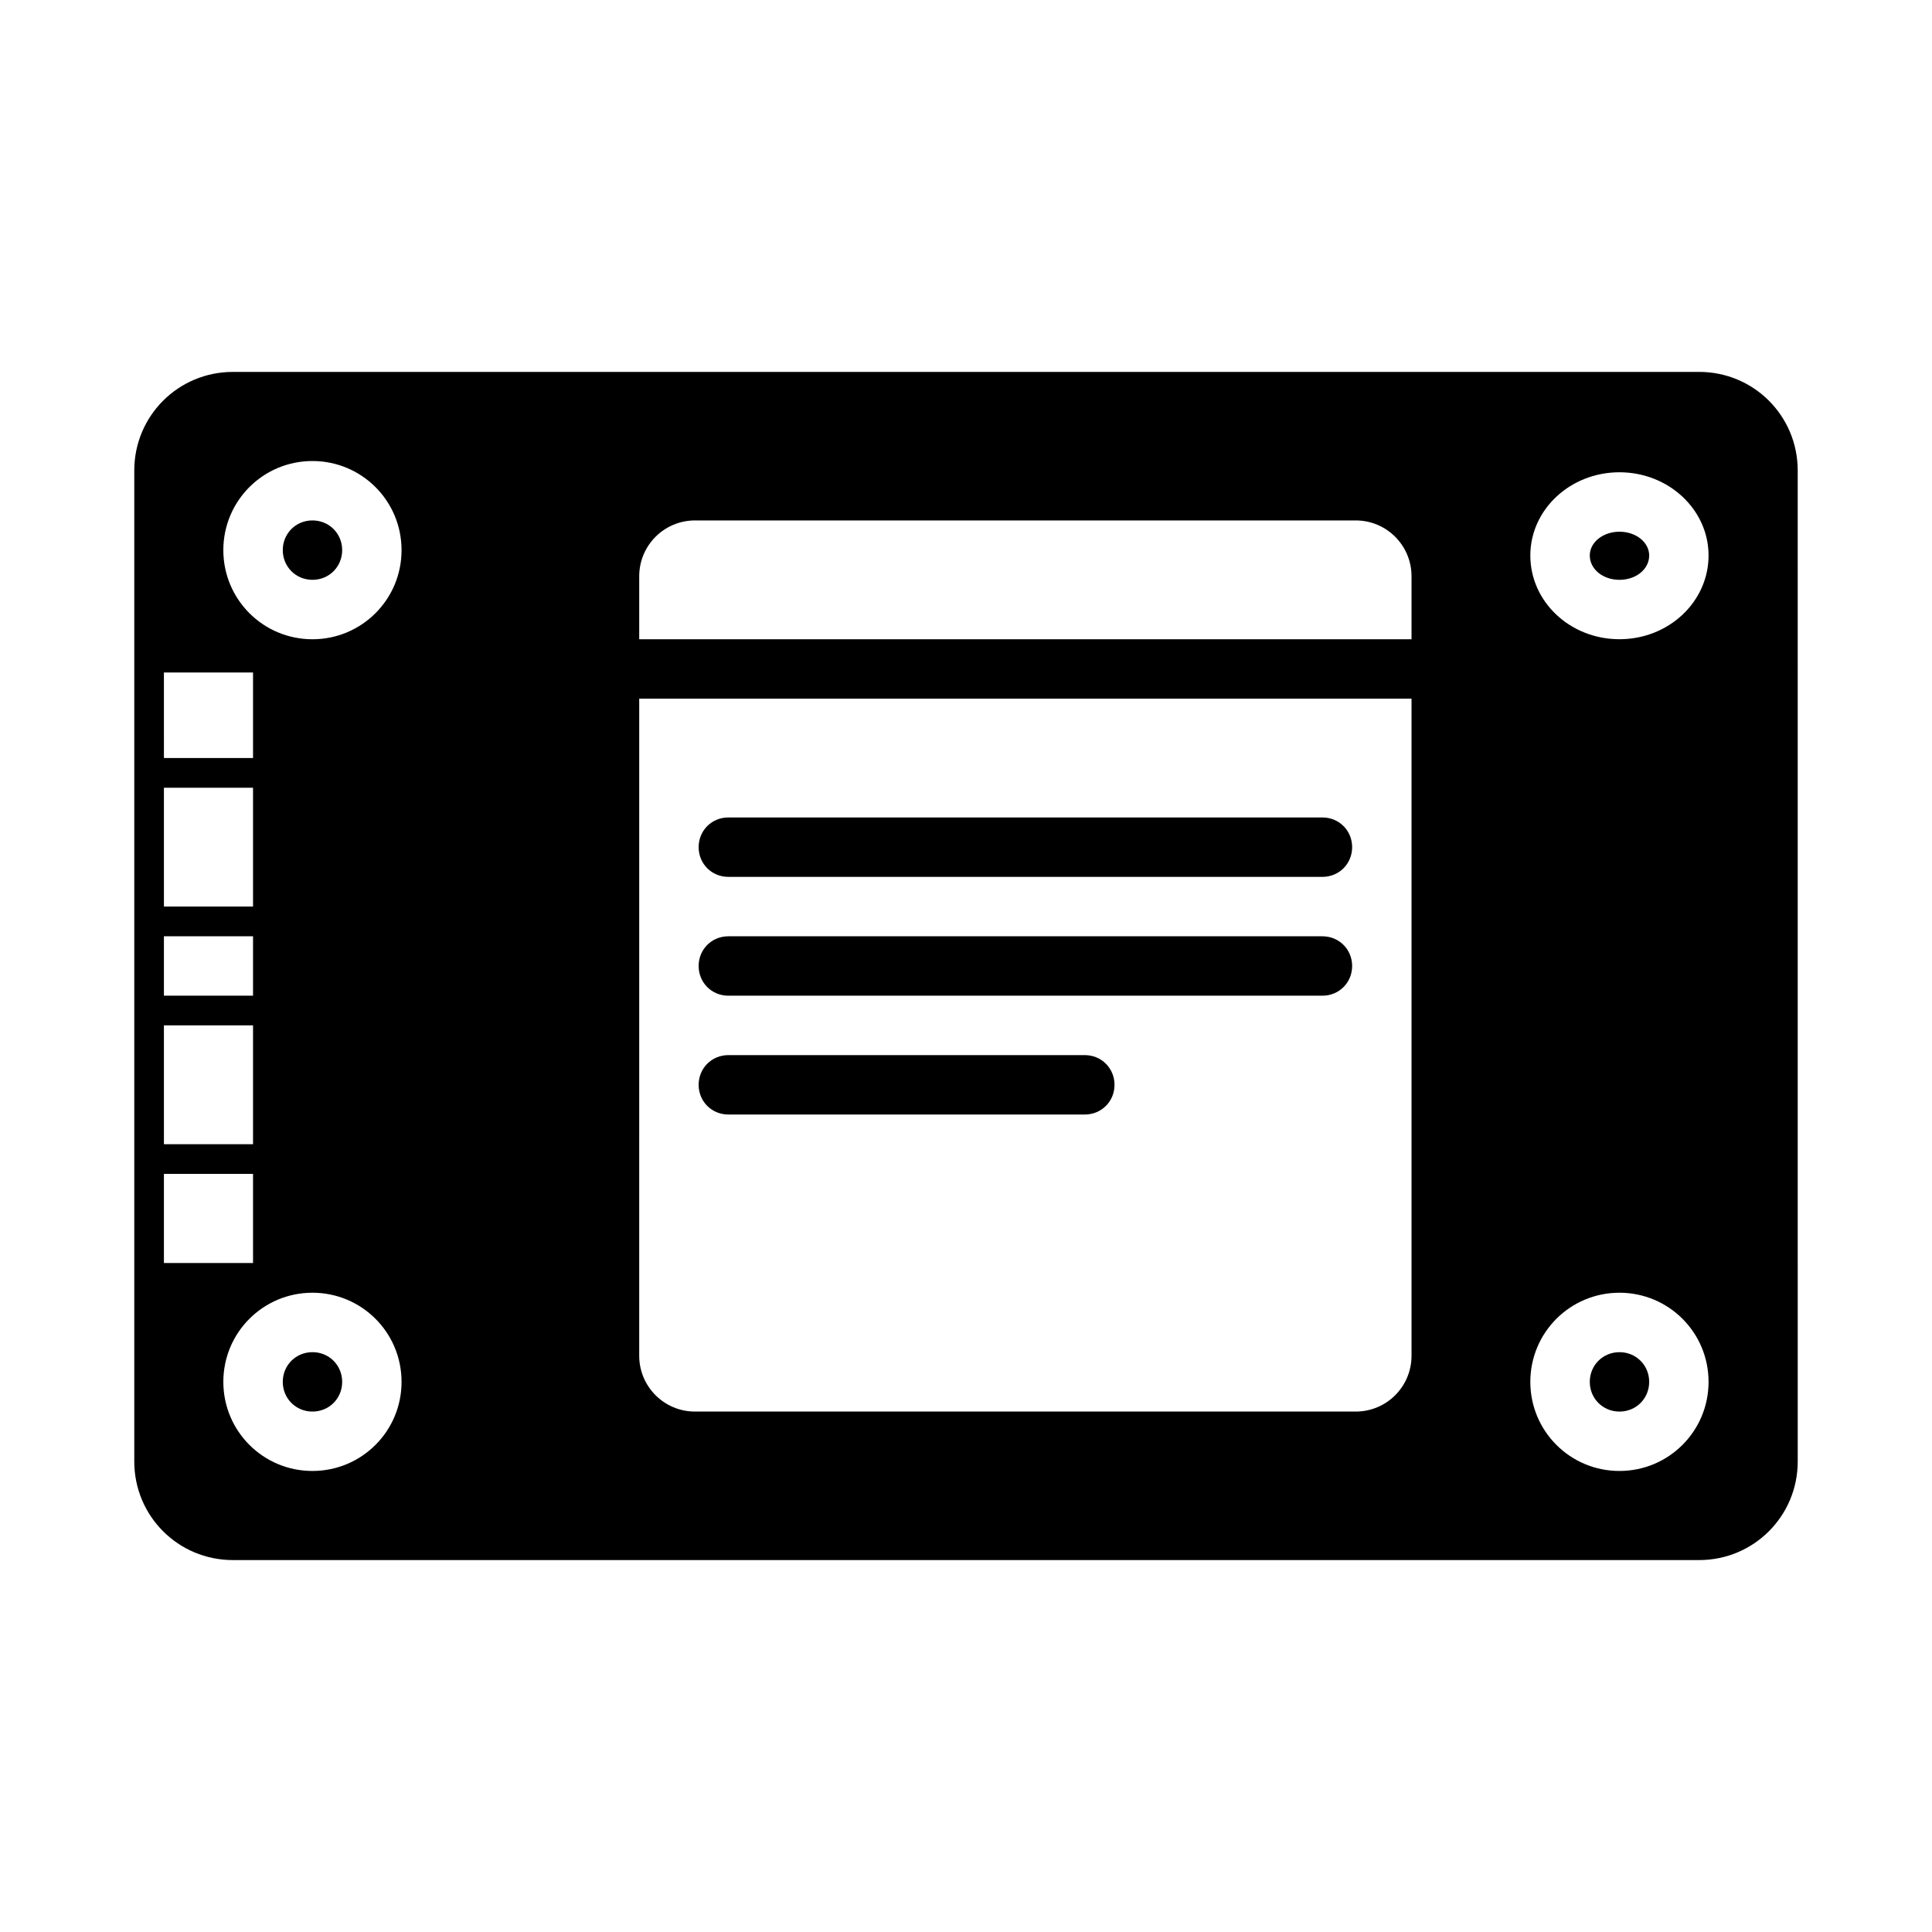
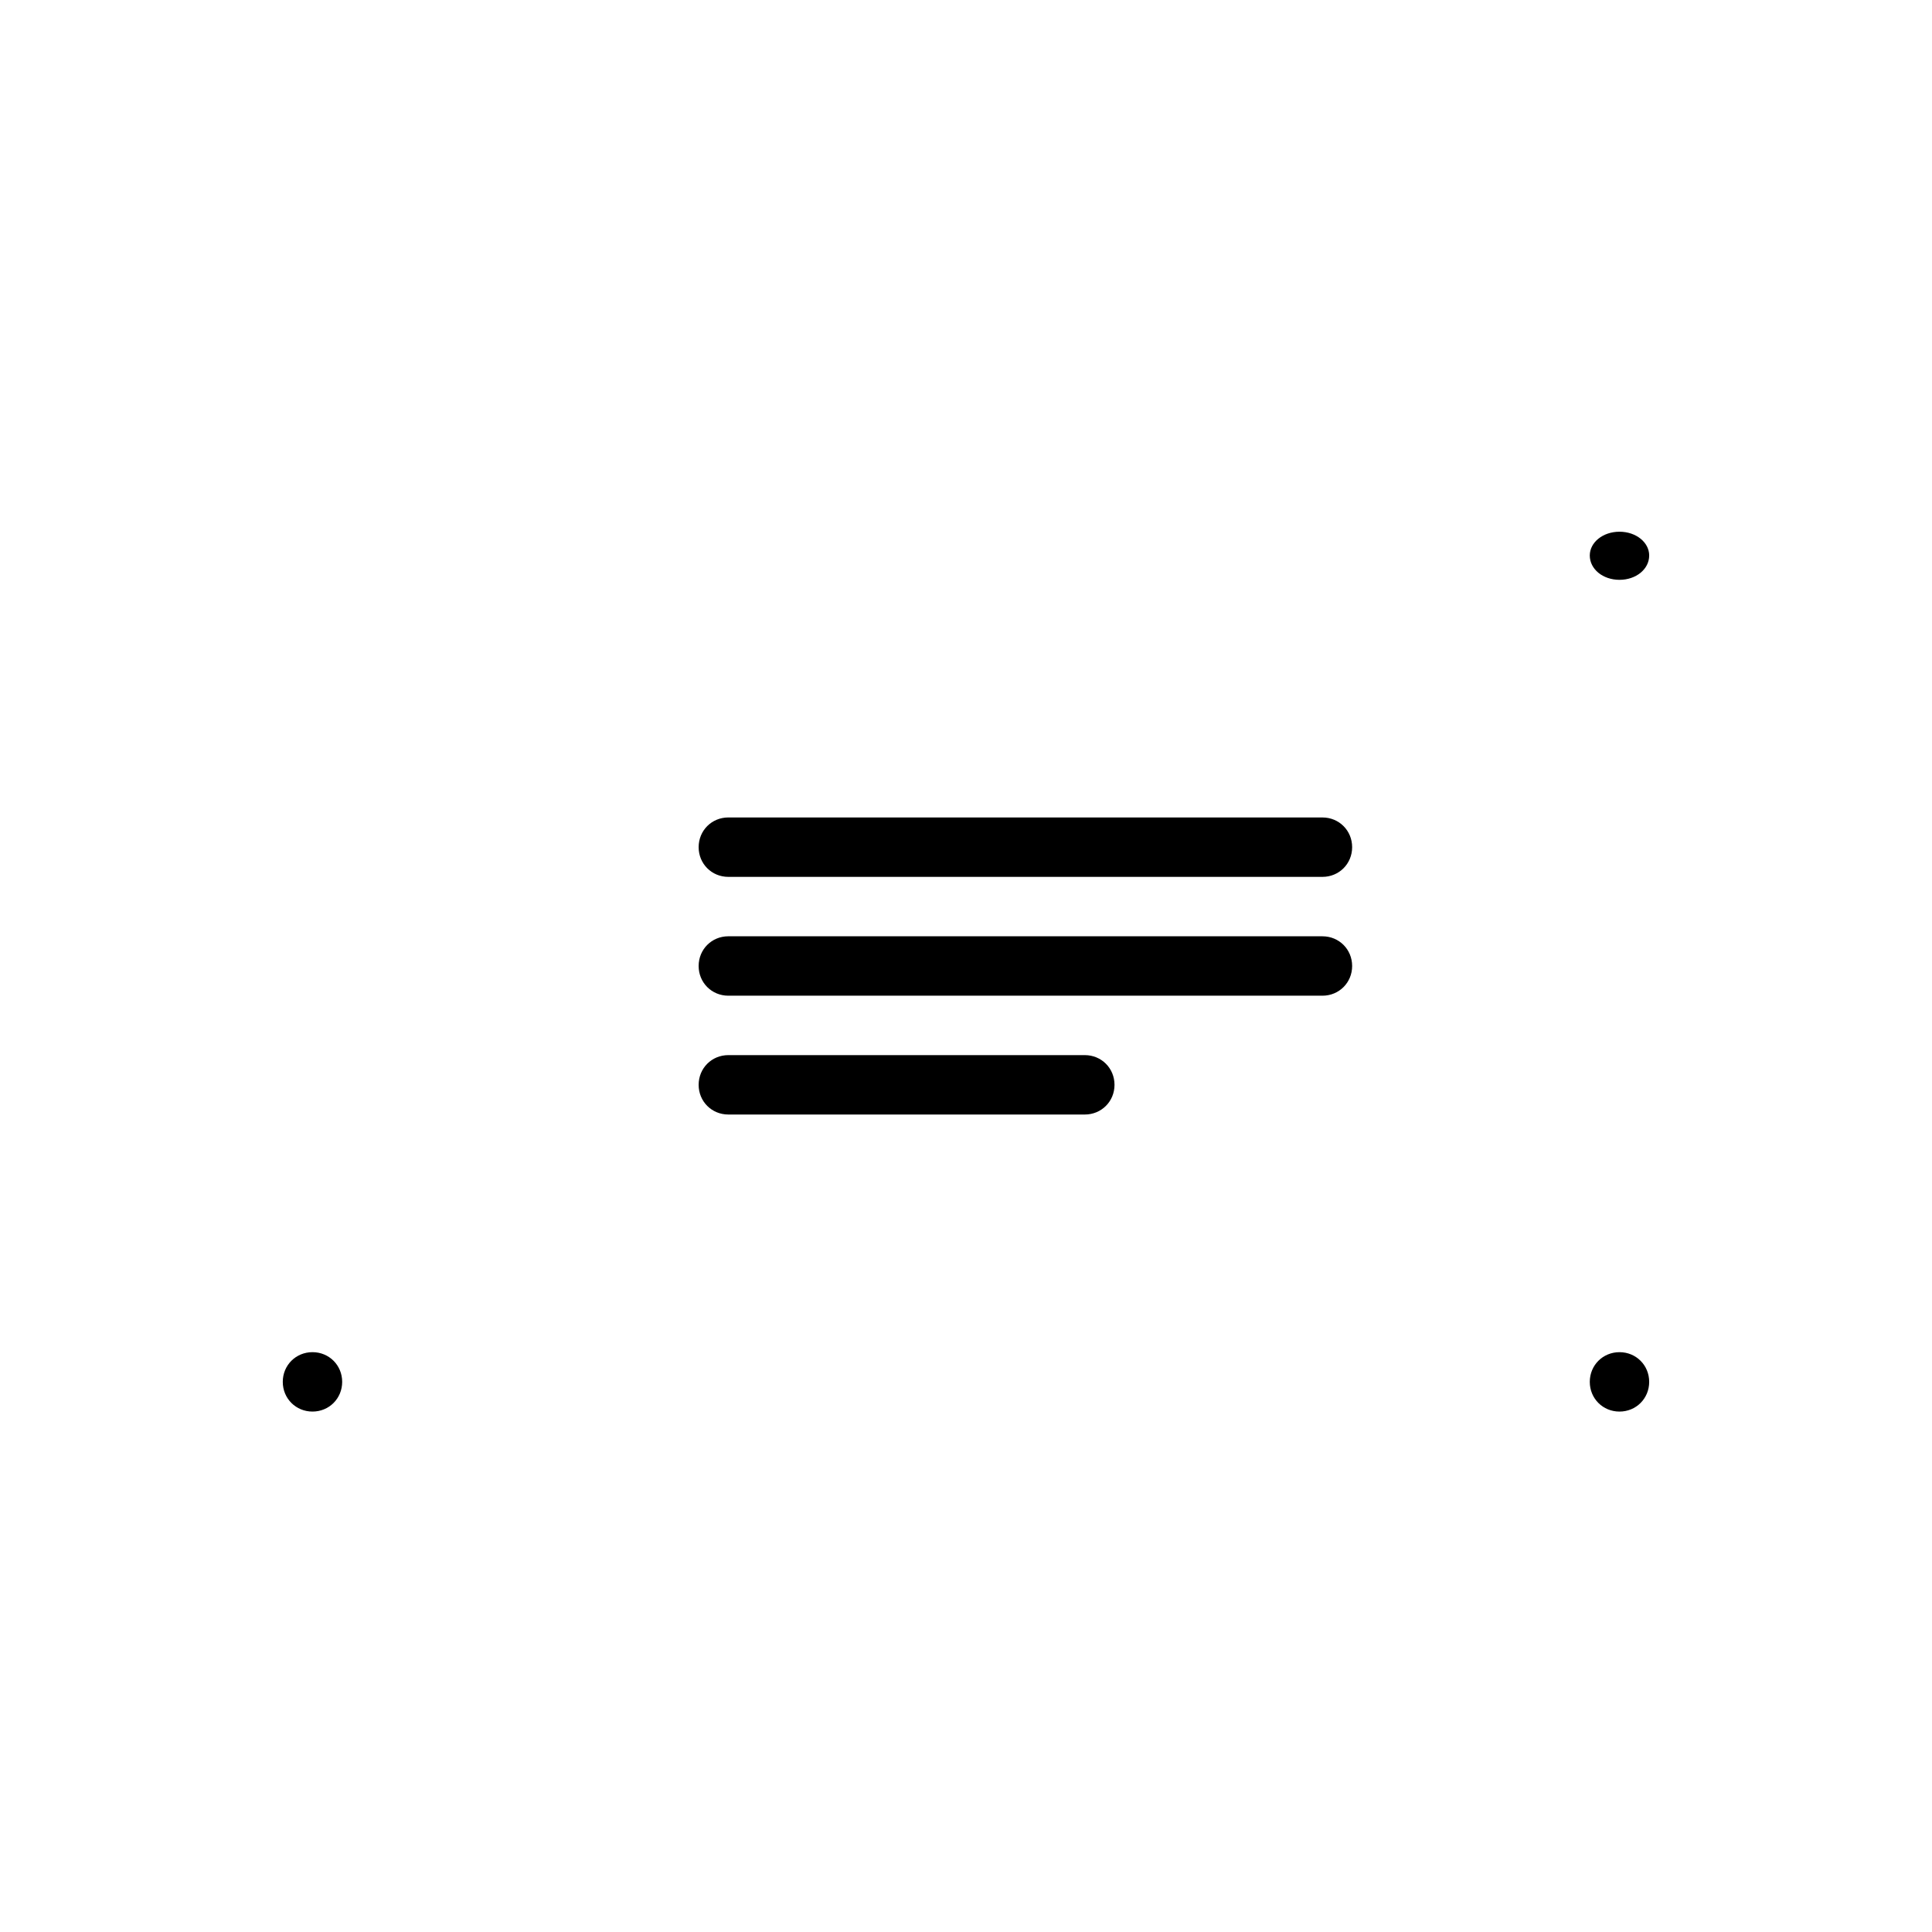
<svg xmlns="http://www.w3.org/2000/svg" fill="#000000" width="800px" height="800px" version="1.1" viewBox="144 144 512 512">
  <g>
-     <path d="m594.28 242.56h-388.56c-14.484 0-26.137 11.648-26.137 26.133v262.61c0 14.484 11.652 26.133 26.137 26.133h388.56c14.484 0 26.137-11.652 26.137-26.137l-0.004-262.61c0-14.484-11.648-26.133-26.133-26.133zm-280.88 86.59h204.67v174.13c0 8.188-6.613 14.801-14.801 14.801h-175.07c-8.188 0-14.801-6.613-14.801-14.801zm204.67-32.43v16.688h-204.67v-16.688c0-8.188 6.613-14.801 14.801-14.801h175.07c8.184 0 14.797 6.613 14.797 14.801zm-291.27-30.543c13.066 0 23.617 10.547 23.617 23.617 0 13.066-10.547 23.617-23.617 23.617-13.066-0.004-23.613-10.551-23.613-23.621 0-13.066 10.547-23.613 23.613-23.613zm0 220.41c13.066 0 23.617 10.547 23.617 23.617 0 13.066-10.547 23.617-23.617 23.617-13.066 0-23.613-10.551-23.613-23.617 0-13.066 10.547-23.617 23.613-23.617zm346.37 47.234c-13.066 0-23.617-10.547-23.617-23.617 0-13.066 10.547-23.617 23.617-23.617 13.066 0 23.617 10.547 23.617 23.617 0 13.066-10.551 23.617-23.617 23.617zm0-220.42c-13.066 0-23.617-9.918-23.617-22.199 0-12.121 10.547-22.043 23.617-22.043 13.066 0 23.617 9.918 23.617 22.043 0 12.281-10.551 22.199-23.617 22.199zm-385.73 8.816h23.617v22.672h-23.613zm0 30.543h23.617v31.488h-23.613zm0 39.359h23.617v15.742l-7.871 0.004h-15.742zm0 23.617h23.617v31.488h-23.613zm0 39.359h23.617v23.617h-23.617z" />
-     <path d="m226.81 297.66c4.41 0 7.871-3.465 7.871-7.871 0-4.41-3.465-7.871-7.871-7.871-4.406-0.004-7.871 3.461-7.871 7.867 0 4.41 3.465 7.875 7.871 7.875z" />
    <path d="m573.18 284.91c-4.41 0-7.871 2.832-7.871 6.297 0 3.621 3.465 6.453 7.871 6.453 4.41 0 7.871-2.832 7.871-6.453 0-3.465-3.465-6.297-7.871-6.297z" />
    <path d="m226.81 518.08c4.41 0 7.871-3.465 7.871-7.871 0-4.41-3.465-7.871-7.871-7.871s-7.871 3.461-7.871 7.871c0 4.406 3.465 7.871 7.871 7.871z" />
    <path d="m573.18 502.34c-4.41 0-7.871 3.465-7.871 7.871 0 4.41 3.465 7.871 7.871 7.871 4.41 0 7.871-3.465 7.871-7.871 0-4.41-3.465-7.871-7.871-7.871z" />
-     <path d="m337.02 376.38h157.44c4.41 0 7.871-3.465 7.871-7.871 0-4.41-3.465-7.871-7.871-7.871l-157.44-0.004c-4.41 0-7.871 3.465-7.871 7.871-0.004 4.41 3.461 7.875 7.871 7.875z" />
+     <path d="m337.02 376.38h157.44c4.41 0 7.871-3.465 7.871-7.871 0-4.41-3.465-7.871-7.871-7.871l-157.44-0.004c-4.41 0-7.871 3.465-7.871 7.871-0.004 4.41 3.461 7.875 7.871 7.875" />
    <path d="m337.02 407.87h157.44c4.41 0 7.871-3.465 7.871-7.871 0-4.41-3.465-7.871-7.871-7.871l-157.44-0.004c-4.41 0-7.871 3.465-7.871 7.871-0.004 4.41 3.461 7.875 7.871 7.875z" />
    <path d="m337.02 439.36h94.465c4.41 0 7.871-3.465 7.871-7.871 0-4.41-3.465-7.871-7.871-7.871h-94.465c-4.41 0-7.871 3.465-7.871 7.871-0.004 4.406 3.461 7.871 7.871 7.871z" />
  </g>
</svg>